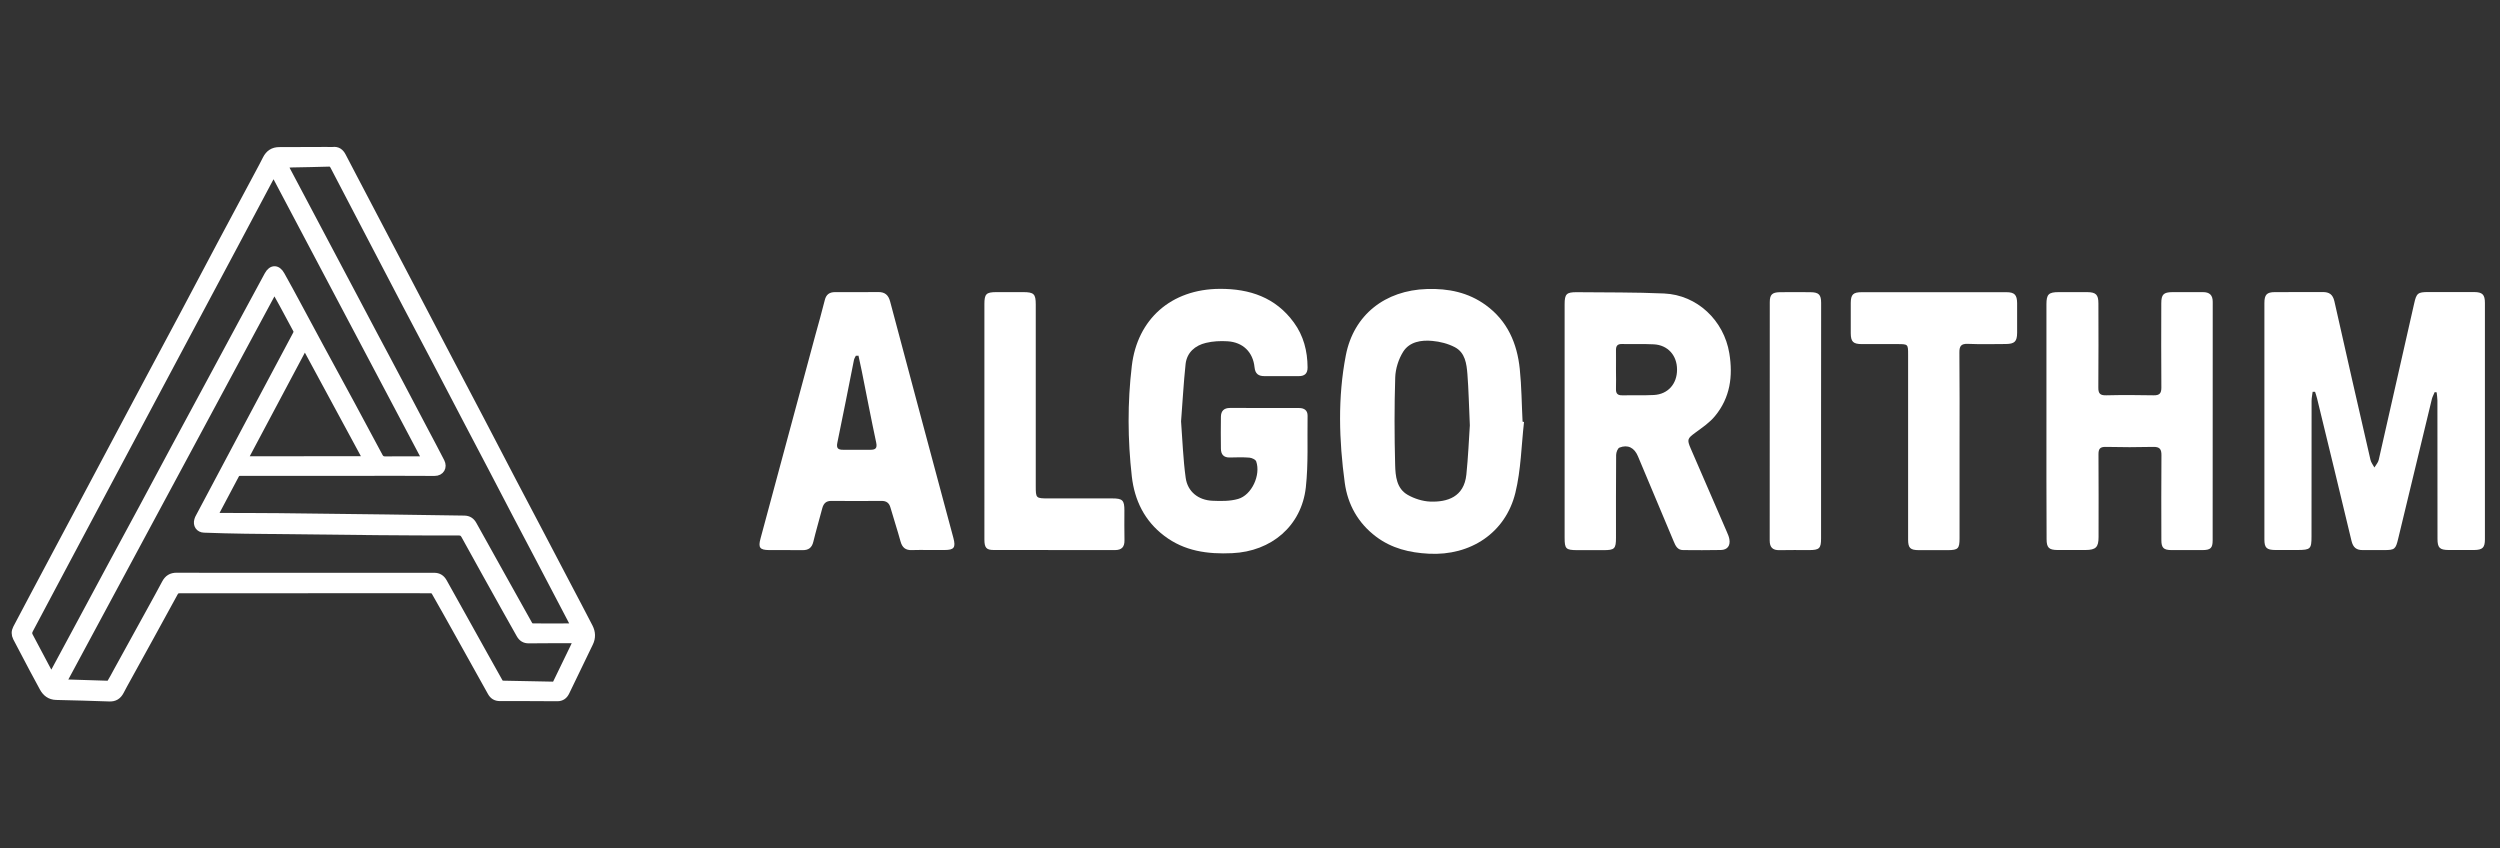
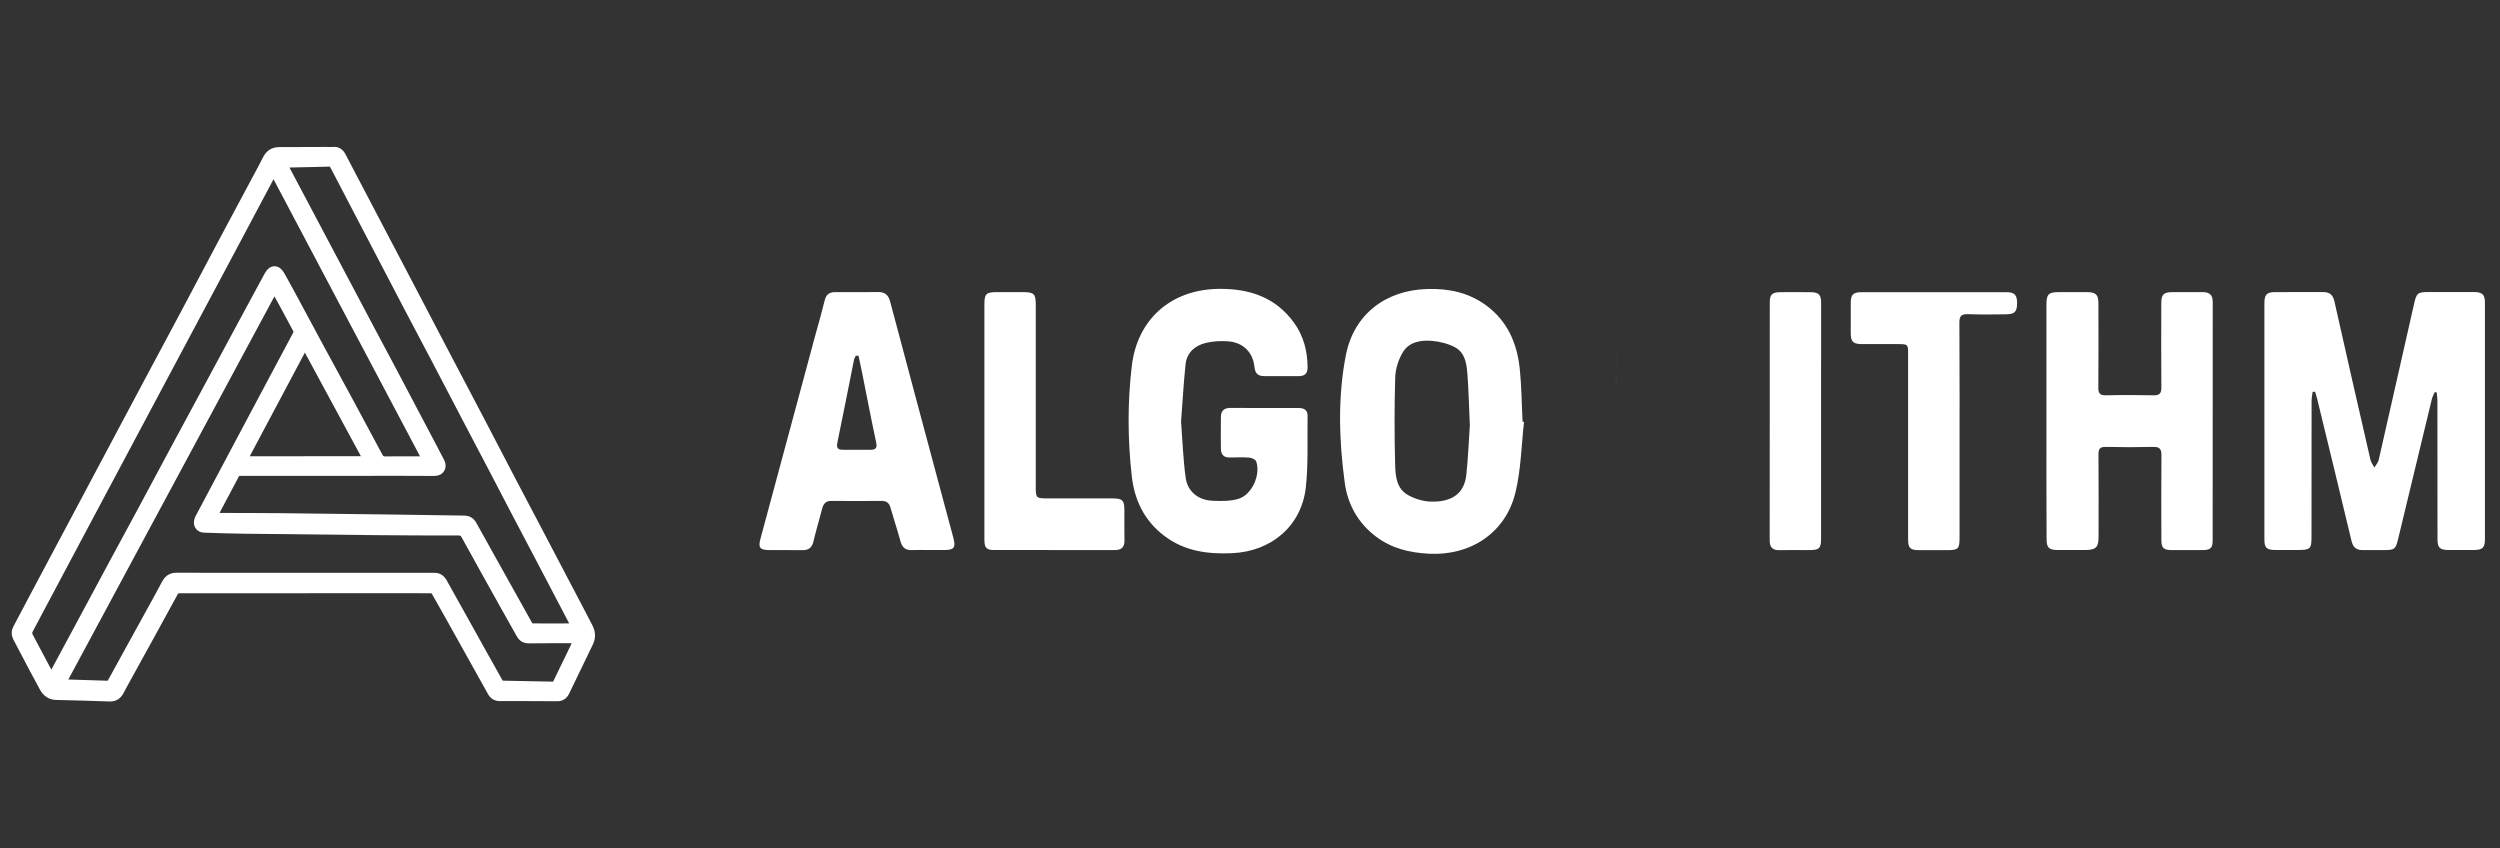
<svg xmlns="http://www.w3.org/2000/svg" version="1.1" id="Layer_1" x="0px" y="0px" viewBox="0 0 330 112" style="enable-background:new 0 0 330 112;" xml:space="preserve">
  <rect x="0" y="0" width="330" height="112" fill="#333333" stroke="none" />
  <style type="text/css"> .st0{fill:#FFFFFF;} .st1{fill:none;stroke:#FFFFFF;stroke-width:0.885;stroke-miterlimit:10;} </style>
  <g>
    <g>
      <path class="st0" d="M48.38,60.66c-2.71-5.02-5.4-9.99-8.14-15.05c-2.7,5.08-5.34,10.04-8.01,15.06 C37.66,60.66,42.98,60.66,48.38,60.66 M6.75,89.28c0.1-0.13,0.16-0.2,0.2-0.28c1-1.84,1.99-3.68,2.98-5.53 c1.58-2.95,3.16-5.89,4.75-8.84c1.38-2.56,2.77-5.12,4.15-7.68c1.38-2.56,2.74-5.13,4.12-7.7c1.67-3.1,3.34-6.19,5.01-9.29 c1.42-2.64,2.84-5.29,4.27-7.93c1.04-1.92,2.06-3.85,3.12-5.77c0.5-0.92,1.29-0.9,1.79,0.01c0.73,1.32,1.46,2.65,2.18,3.99 c0.97,1.8,1.93,3.6,2.9,5.39c1.4,2.59,2.82,5.18,4.22,7.77c1.23,2.27,2.45,4.54,3.66,6.82c0.17,0.32,0.39,0.44,0.75,0.44 c1.15-0.02,2.3-0.01,3.45-0.01c0.6,0,1.19,0,1.88,0C49.47,48,42.81,35.41,36.12,22.75c-0.12,0.2-0.19,0.3-0.24,0.4 c-1.62,3.06-3.25,6.12-4.88,9.18c-1.79,3.37-3.59,6.74-5.39,10.11c-1.35,2.53-2.7,5.06-4.05,7.6c-1.25,2.35-2.5,4.7-3.75,7.04 c-1.43,2.69-2.86,5.37-4.29,8.05c-1.67,3.14-3.34,6.27-5.01,9.41c-1.53,2.87-3.05,5.75-4.58,8.62c-0.15,0.29-0.16,0.53-0.01,0.81 c0.7,1.31,1.4,2.63,2.09,3.94C6.24,88.35,6.49,88.79,6.75,89.28 M37.54,21.69c0.07,0.18,0.09,0.28,0.14,0.38 c0.56,1.07,1.13,2.14,1.7,3.21c1.38,2.61,2.76,5.22,4.14,7.82c1.1,2.07,2.19,4.14,3.29,6.21c0.89,1.68,1.77,3.36,2.66,5.03 c1.1,2.07,2.21,4.13,3.3,6.2c1.12,2.12,2.23,4.24,3.35,6.36c0.71,1.35,1.43,2.7,2.13,4.06c0.35,0.69-0.02,1.43-0.9,1.42 c-3.38-0.03-6.75-0.01-10.13-0.01c-5.17,0-10.33,0.01-15.5,0c-0.28,0-0.47,0.07-0.6,0.33c-0.85,1.62-1.72,3.23-2.57,4.85 c-0.09,0.18-0.16,0.37-0.26,0.6c0.28,0,0.47,0,0.67,0c2.62,0.01,5.23,0,7.85,0.03c4.73,0.05,9.47,0.1,14.2,0.17 c3.43,0.05,6.85,0.11,10.27,0.15c0.57,0.01,0.94,0.27,1.2,0.74c1.16,2.07,2.31,4.14,3.46,6.21c1.3,2.34,2.6,4.67,3.91,7 c0.08,0.14,0.29,0.28,0.44,0.28c1.73,0.02,3.45,0.01,5.18,0c0.09,0,0.19-0.03,0.33-0.05c-0.09-0.19-0.15-0.34-0.22-0.47 c-1.57-3-3.14-6-4.71-8.99c-0.92-1.76-1.86-3.52-2.78-5.28c-1.06-2.02-2.11-4.04-3.16-6.06c-1.08-2.06-2.17-4.12-3.25-6.19 c-1.41-2.69-2.81-5.4-4.23-8.09c-1.28-2.45-2.58-4.89-3.87-7.34c-1.6-3.06-3.2-6.11-4.79-9.17c-0.96-1.83-1.91-3.67-2.87-5.5 c-0.63-1.21-1.27-2.43-1.9-3.64c-0.13-0.24-0.27-0.41-0.6-0.4c-1.62,0.05-3.24,0.08-4.86,0.11C38.23,21.7,37.91,21.69,37.54,21.69 M76.15,84.46c-0.24,0-0.41,0-0.57,0c-1.92,0-3.84,0-5.76,0.02c-0.56,0.01-0.94-0.23-1.21-0.71c-0.62-1.12-1.25-2.23-1.88-3.34 c-1.81-3.24-3.62-6.48-5.41-9.74c-0.18-0.33-0.39-0.45-0.76-0.45c-3.55,0-7.09,0-10.63-0.03c-5.85-0.05-11.69-0.12-17.53-0.19 c-1.82-0.02-3.63-0.08-5.45-0.14c-0.68-0.02-1.05-0.58-0.85-1.24c0.04-0.15,0.11-0.29,0.19-0.43c0.51-0.95,1.02-1.91,1.52-2.86 c1.68-3.15,3.35-6.3,5.02-9.45c2.08-3.92,4.17-7.84,6.26-11.75c0.12-0.23,0.15-0.41,0.01-0.66c-0.6-1.1-1.18-2.21-1.78-3.31 c-0.34-0.63-0.69-1.26-1.09-1.97C26.9,55.55,17.61,72.8,8.32,90.06c0.08,0.04,0.11,0.06,0.13,0.06c1.92,0.06,3.84,0.13,5.76,0.18 c0.13,0,0.32-0.12,0.39-0.24c0.27-0.44,0.52-0.92,0.77-1.38c1.52-2.77,3.05-5.54,4.57-8.3c0.62-1.13,1.25-2.26,1.85-3.39 c0.34-0.64,0.8-0.95,1.57-0.94c4.09,0.03,8.19,0.01,12.29,0.02c7.22,0,14.44,0,21.66,0c0.6,0,0.98,0.25,1.27,0.76 c1.17,2.11,2.35,4.21,3.52,6.31c1.29,2.31,2.57,4.63,3.87,6.93c0.07,0.12,0.26,0.23,0.39,0.24c2.2,0.05,4.39,0.09,6.59,0.13 c0.24,0,0.38-0.06,0.49-0.29c0.72-1.51,1.46-3.01,2.19-4.52C75.8,85.26,75.95,84.9,76.15,84.46 M40.23,77.87 c-5.51,0-11.01,0.01-16.52,0c-0.31,0-0.5,0.1-0.65,0.38c-1.04,1.92-2.1,3.84-3.15,5.75c-1.02,1.86-2.05,3.71-3.07,5.57 c-0.31,0.56-0.63,1.13-0.92,1.7c-0.32,0.61-0.78,0.91-1.48,0.88c-2.34-0.09-4.68-0.15-7.02-0.2c-0.83-0.02-1.39-0.46-1.76-1.14 c-0.89-1.61-1.74-3.25-2.6-4.88c-0.31-0.58-0.62-1.16-0.92-1.75c-0.21-0.42-0.21-0.84,0.01-1.26c0.76-1.45,1.52-2.89,2.29-4.33 c1.11-2.09,2.22-4.19,3.34-6.28c0.95-1.78,1.9-3.55,2.84-5.33c2.19-4.12,4.38-8.23,6.57-12.35c0.78-1.48,1.57-2.95,2.36-4.43 c1.55-2.89,3.1-5.78,4.64-8.68c1.72-3.24,3.44-6.49,5.16-9.74c1.58-2.98,3.18-5.95,4.77-8.92c0.33-0.63,0.67-1.25,0.99-1.89 c0.37-0.73,0.93-1.11,1.76-1.11c2.09,0,4.18-0.02,6.27-0.02c0.27,0,0.55,0.03,0.82,0c0.61-0.07,0.99,0.23,1.26,0.74 c0.5,0.96,1,1.91,1.5,2.87c1.14,2.18,2.29,4.36,3.43,6.54c1.3,2.49,2.61,4.97,3.91,7.45c1.67,3.2,3.34,6.4,5.02,9.6 c1.43,2.73,2.87,5.45,4.3,8.18c1.45,2.76,2.89,5.53,4.33,8.3c1.1,2.1,2.21,4.19,3.31,6.29c1.29,2.46,2.58,4.92,3.87,7.38 c0.98,1.87,1.96,3.73,2.93,5.6c0.35,0.68,0.38,1.4,0.04,2.1c-1.03,2.16-2.08,4.32-3.13,6.48c-0.23,0.48-0.6,0.77-1.18,0.76 c-2.53-0.02-5.05-0.02-7.58-0.02c-0.54,0-0.92-0.22-1.18-0.7c-1.52-2.73-3.04-5.45-4.56-8.18c-0.95-1.71-1.91-3.43-2.88-5.13 c-0.07-0.13-0.32-0.22-0.48-0.22c-2.35-0.02-4.71-0.02-7.06-0.02c-3.19,0-6.38,0-9.57,0V77.87z" />
      <path class="st1" d="M48.38,60.66c-2.72-5.02-5.4-9.99-8.14-15.05c-2.7,5.08-5.34,10.04-8.01,15.06 C37.66,60.66,42.98,60.66,48.38,60.66z M6.75,89.28c0.1-0.13,0.16-0.2,0.2-0.28c1-1.84,1.99-3.68,2.98-5.53 c1.58-2.95,3.16-5.89,4.75-8.84c1.38-2.56,2.77-5.12,4.15-7.68c1.38-2.56,2.74-5.13,4.12-7.69c1.67-3.1,3.34-6.19,5.01-9.29 c1.42-2.64,2.84-5.29,4.27-7.93c1.04-1.92,2.07-3.85,3.12-5.77c0.5-0.92,1.29-0.91,1.79,0.01c0.74,1.32,1.46,2.65,2.18,3.99 c0.97,1.8,1.93,3.6,2.9,5.39c1.4,2.59,2.82,5.18,4.22,7.77c1.23,2.27,2.45,4.54,3.66,6.82c0.17,0.32,0.4,0.44,0.75,0.44 c1.15-0.02,2.3-0.01,3.45-0.01c0.6,0,1.19,0,1.88,0C49.47,48,42.81,35.41,36.12,22.74c-0.12,0.2-0.19,0.3-0.24,0.4 c-1.63,3.06-3.25,6.12-4.88,9.18c-1.79,3.37-3.59,6.74-5.39,10.11c-1.35,2.53-2.7,5.06-4.05,7.6c-1.25,2.35-2.5,4.7-3.75,7.04 c-1.43,2.68-2.86,5.37-4.29,8.05c-1.67,3.14-3.34,6.27-5.01,9.41c-1.53,2.87-3.05,5.75-4.58,8.62c-0.15,0.29-0.16,0.53-0.01,0.81 c0.7,1.31,1.4,2.63,2.09,3.94C6.24,88.35,6.49,88.8,6.75,89.28z M37.54,21.69c0.07,0.18,0.09,0.28,0.14,0.37 c0.57,1.07,1.13,2.14,1.7,3.21c1.38,2.61,2.76,5.22,4.14,7.82c1.1,2.07,2.19,4.14,3.29,6.21c0.89,1.68,1.77,3.36,2.66,5.03 c1.1,2.07,2.21,4.13,3.3,6.21c1.12,2.12,2.23,4.24,3.35,6.36c0.71,1.35,1.44,2.7,2.13,4.06c0.35,0.69-0.02,1.43-0.9,1.42 c-3.37-0.03-6.75-0.01-10.12-0.01c-5.17,0-10.33,0.01-15.5,0c-0.28,0-0.47,0.08-0.6,0.33c-0.85,1.62-1.71,3.23-2.57,4.85 c-0.09,0.18-0.16,0.37-0.26,0.6c0.28,0,0.47,0,0.67,0c2.62,0.01,5.23,0,7.85,0.03c4.73,0.05,9.47,0.11,14.2,0.17 c3.42,0.04,6.85,0.11,10.27,0.15c0.57,0.01,0.94,0.27,1.2,0.74c1.16,2.07,2.31,4.14,3.46,6.21c1.3,2.34,2.6,4.67,3.91,7 c0.08,0.14,0.29,0.28,0.44,0.28c1.73,0.02,3.45,0.01,5.18,0c0.09,0,0.19-0.03,0.33-0.05c-0.09-0.19-0.15-0.34-0.22-0.47 c-1.57-3-3.14-6-4.71-8.99c-0.92-1.76-1.86-3.52-2.78-5.28c-1.06-2.02-2.11-4.04-3.16-6.06c-1.08-2.06-2.17-4.12-3.25-6.19 c-1.41-2.7-2.82-5.4-4.23-8.09c-1.29-2.45-2.58-4.89-3.87-7.34c-1.6-3.06-3.2-6.11-4.79-9.17c-0.96-1.83-1.91-3.67-2.87-5.5 c-0.63-1.21-1.27-2.43-1.9-3.64c-0.13-0.24-0.27-0.41-0.6-0.4c-1.62,0.05-3.24,0.08-4.86,0.11C38.23,21.7,37.91,21.69,37.54,21.69 z M76.15,84.46c-0.24,0-0.41,0-0.57,0c-1.92,0-3.84,0-5.77,0.02c-0.56,0.01-0.94-0.23-1.21-0.71c-0.62-1.12-1.25-2.23-1.88-3.34 c-1.81-3.24-3.62-6.49-5.41-9.74c-0.18-0.33-0.39-0.45-0.76-0.45c-3.55,0-7.09,0-10.63-0.04c-5.84-0.05-11.69-0.12-17.53-0.19 c-1.82-0.02-3.63-0.08-5.45-0.14c-0.68-0.02-1.05-0.58-0.85-1.24c0.04-0.15,0.11-0.29,0.19-0.43c0.51-0.95,1.02-1.9,1.52-2.86 c1.67-3.15,3.35-6.3,5.02-9.45c2.08-3.92,4.17-7.84,6.26-11.75c0.12-0.23,0.15-0.42,0.01-0.66c-0.6-1.1-1.18-2.2-1.78-3.31 c-0.34-0.63-0.69-1.25-1.09-1.97C26.9,55.55,17.61,72.8,8.32,90.06c0.08,0.04,0.11,0.06,0.13,0.06c1.92,0.06,3.84,0.13,5.76,0.18 c0.13,0,0.32-0.12,0.39-0.24c0.28-0.45,0.52-0.92,0.77-1.38c1.52-2.77,3.05-5.54,4.57-8.3c0.62-1.13,1.25-2.26,1.85-3.4 c0.34-0.64,0.8-0.95,1.57-0.94c4.09,0.03,8.19,0.01,12.28,0.01c7.22,0,14.44,0,21.66,0c0.59,0,0.98,0.25,1.27,0.76 c1.17,2.11,2.35,4.21,3.52,6.31c1.29,2.31,2.57,4.63,3.87,6.93c0.07,0.12,0.26,0.23,0.39,0.24c2.2,0.05,4.39,0.08,6.59,0.13 c0.23,0,0.38-0.06,0.49-0.29c0.72-1.51,1.46-3.01,2.19-4.52C75.8,85.26,75.95,84.9,76.15,84.46z M40.23,77.87 c-5.51,0-11.01,0.01-16.52,0c-0.31,0-0.5,0.1-0.65,0.38c-1.04,1.92-2.1,3.83-3.15,5.75c-1.02,1.86-2.05,3.71-3.07,5.57 c-0.31,0.57-0.63,1.13-0.92,1.7c-0.32,0.61-0.78,0.91-1.48,0.88c-2.34-0.08-4.68-0.15-7.02-0.2c-0.83-0.02-1.39-0.46-1.76-1.14 c-0.89-1.61-1.74-3.25-2.6-4.88c-0.31-0.58-0.62-1.16-0.92-1.75c-0.21-0.42-0.21-0.84,0.01-1.26c0.76-1.44,1.52-2.89,2.29-4.33 c1.11-2.09,2.22-4.19,3.34-6.28c0.95-1.78,1.9-3.55,2.84-5.33c2.19-4.12,4.38-8.23,6.57-12.35c0.79-1.48,1.57-2.95,2.36-4.43 c1.55-2.89,3.1-5.78,4.64-8.68c1.72-3.24,3.44-6.5,5.16-9.74c1.58-2.98,3.18-5.95,4.77-8.92c0.34-0.63,0.67-1.25,0.99-1.89 c0.37-0.73,0.93-1.11,1.75-1.11c2.09,0,4.18-0.02,6.28-0.02c0.27,0,0.55,0.03,0.82,0c0.61-0.07,0.99,0.23,1.26,0.74 c0.5,0.96,1,1.92,1.5,2.87c1.14,2.18,2.29,4.36,3.43,6.54c1.3,2.48,2.61,4.97,3.91,7.45c1.67,3.2,3.34,6.4,5.02,9.59 c1.43,2.73,2.87,5.45,4.3,8.18c1.45,2.76,2.89,5.53,4.33,8.3c1.1,2.1,2.21,4.2,3.31,6.29c1.29,2.46,2.58,4.92,3.87,7.38 c0.98,1.87,1.97,3.73,2.93,5.6c0.35,0.68,0.38,1.4,0.04,2.1c-1.03,2.16-2.08,4.32-3.13,6.48c-0.23,0.48-0.6,0.77-1.18,0.76 c-2.53-0.02-5.05-0.02-7.57-0.02c-0.54,0-0.92-0.23-1.18-0.7c-1.52-2.73-3.04-5.45-4.56-8.18c-0.96-1.71-1.91-3.43-2.89-5.13 c-0.07-0.13-0.31-0.22-0.48-0.22c-2.35-0.02-4.71-0.01-7.06-0.01c-3.19,0-6.38,0-9.57,0V77.87z" />
    </g>
    <g>
      <g>
        <path class="st0" d="M321.38,51.76c-0.12,0.3-0.29,0.59-0.37,0.9c-1.49,6.15-2.97,12.3-4.45,18.45c-0.33,1.39-0.46,1.5-1.86,1.5 c-0.93,0-1.86-0.01-2.78,0c-0.86,0.02-1.31-0.33-1.52-1.21c-1.49-6.28-3.03-12.55-4.55-18.82c-0.07-0.29-0.17-0.57-0.26-0.86 c-0.11,0-0.21,0-0.32,0c-0.05,0.4-0.14,0.8-0.14,1.2c-0.01,5.96-0.01,11.93-0.01,17.89c0,1.65-0.14,1.78-1.81,1.79 c-0.99,0-1.98,0-2.98,0c-1.13-0.01-1.43-0.29-1.43-1.39c0-10.4,0-20.8,0-31.2c0-1.11,0.31-1.45,1.39-1.45 c2.11-0.01,4.22,0,6.33-0.01c0.84,0,1.31,0.31,1.52,1.22c1.56,6.98,3.16,13.95,4.76,20.92c0.08,0.36,0.34,0.68,0.52,1.02 c0.19-0.33,0.49-0.64,0.57-1c1.57-6.88,3.13-13.76,4.68-20.65c0.3-1.35,0.48-1.51,1.86-1.51c2.02,0,4.03-0.01,6.05,0 c1.1,0.01,1.43,0.33,1.43,1.44c0.01,10.4,0.01,20.8,0,31.2c0,1.11-0.32,1.4-1.44,1.41c-1.12,0.01-2.24,0.01-3.36,0 c-1.17-0.01-1.46-0.3-1.46-1.47c0-6.09,0-12.18-0.01-18.28c0-0.35-0.07-0.71-0.1-1.06C321.56,51.79,321.47,51.77,321.38,51.76z" />
        <path class="st0" d="M155.9,55.62c0.19,2.51,0.27,5,0.61,7.45c0.25,1.83,1.67,2.95,3.53,3.03c1.13,0.05,2.32,0.07,3.39-0.24 c1.8-0.51,3.01-3.16,2.39-4.95c-0.09-0.25-0.57-0.47-0.89-0.5c-0.86-0.07-1.73-0.04-2.59-0.02c-0.82,0.02-1.18-0.41-1.18-1.17 c-0.02-1.4-0.02-2.81,0-4.21c0.01-0.76,0.4-1.16,1.2-1.16c3.04,0.01,6.08,0,9.12,0.01c0.68,0,1.13,0.31,1.12,1.02 c-0.05,3.15,0.11,6.33-0.23,9.45c-0.57,5.1-4.55,8.46-9.72,8.69c-3.25,0.15-6.3-0.26-8.97-2.29c-2.61-1.98-3.92-4.69-4.28-7.83 c-0.55-4.86-0.58-9.75,0-14.61c0.73-6.15,5.18-10.13,11.61-10.16c3.95-0.02,7.37,1.13,9.78,4.44c1.28,1.75,1.8,3.77,1.81,5.93 c0.01,0.8-0.39,1.16-1.18,1.15c-1.5-0.01-3.01,0-4.51,0c-0.78,0-1.22-0.29-1.31-1.16c-0.2-2.02-1.54-3.32-3.57-3.44 c-0.94-0.06-1.93-0.01-2.84,0.21c-1.43,0.34-2.51,1.26-2.69,2.78C156.23,50.56,156.1,53.1,155.9,55.62z" />
        <path class="st0" d="M270.13,55.58c0-5.14,0-10.27,0-15.41c0-1.33,0.29-1.61,1.64-1.61c1.25,0,2.5-0.01,3.74,0 c1.15,0.01,1.48,0.33,1.48,1.49c0.01,3.7,0.02,7.4-0.01,11.1c-0.01,0.8,0.24,1.05,1.04,1.03c2.08-0.05,4.16-0.04,6.24,0 c0.81,0.02,1.05-0.27,1.04-1.05c-0.03-3.7-0.02-7.4-0.01-11.1c0-1.16,0.3-1.46,1.47-1.47c1.34-0.01,2.69,0,4.03,0 c0.86,0,1.29,0.38,1.29,1.28c-0.01,10.49,0,20.99-0.01,31.48c0,1.03-0.28,1.28-1.33,1.29c-1.38,0.01-2.75,0.01-4.13,0 c-1.01-0.01-1.31-0.3-1.31-1.31c-0.01-3.73-0.02-7.46,0.01-11.2c0.01-0.83-0.24-1.13-1.09-1.11c-2.08,0.05-4.16,0.05-6.24,0 c-0.78-0.02-0.99,0.26-0.98,1c0.03,3.64,0.01,7.27,0.01,10.91c0,1.33-0.36,1.69-1.71,1.7c-1.25,0.01-2.5,0.01-3.74,0 c-1.1-0.01-1.41-0.32-1.41-1.43C270.12,65.98,270.13,60.78,270.13,55.58z" />
-         <path class="st0" d="M258.66,58.9c0,4.05,0,8.1,0,12.15c0,1.37-0.19,1.56-1.54,1.57c-1.28,0-2.56,0.01-3.84,0 c-1.13-0.01-1.41-0.28-1.41-1.41c0-8.13,0-16.26,0-24.39c0-1.4,0-1.4-1.43-1.4c-1.57,0-3.13,0.01-4.7,0 c-1.12-0.01-1.43-0.31-1.44-1.42c-0.01-1.34-0.01-2.68,0-4.02c0.01-1.11,0.32-1.41,1.45-1.41c6.36-0.01,12.73-0.01,19.09,0 c1.08,0,1.41,0.35,1.42,1.45c0.01,1.31,0.01,2.61,0,3.92c-0.01,1.14-0.33,1.46-1.5,1.47c-1.66,0.01-3.33,0.05-4.99-0.02 c-0.93-0.04-1.14,0.32-1.13,1.16C258.68,50.67,258.66,54.78,258.66,58.9z" />
+         <path class="st0" d="M258.66,58.9c0,4.05,0,8.1,0,12.15c0,1.37-0.19,1.56-1.54,1.57c-1.28,0-2.56,0.01-3.84,0 c-1.13-0.01-1.41-0.28-1.41-1.41c0-8.13,0-16.26,0-24.39c0-1.4,0-1.4-1.43-1.4c-1.57,0-3.13,0.01-4.7,0 c-1.12-0.01-1.43-0.31-1.44-1.42c-0.01-1.34-0.01-2.68,0-4.02c0.01-1.11,0.32-1.41,1.45-1.41c6.36-0.01,12.73-0.01,19.09,0 c1.08,0,1.41,0.35,1.42,1.45c-0.01,1.14-0.33,1.46-1.5,1.47c-1.66,0.01-3.33,0.05-4.99-0.02 c-0.93-0.04-1.14,0.32-1.13,1.16C258.68,50.67,258.66,54.78,258.66,58.9z" />
        <path class="st0" d="M129.94,55.54c0-5.13,0-10.26,0-15.4c0-1.33,0.24-1.57,1.55-1.58c1.18-0.01,2.37,0,3.55,0 c1.44,0,1.68,0.24,1.68,1.64c0,7.97,0,15.94,0,23.91c0,1.68,0,1.68,1.74,1.68c2.78,0,5.56,0,8.34,0c1.39,0,1.62,0.24,1.62,1.6 c0,1.31-0.02,2.61,0.01,3.92c0.02,0.88-0.36,1.3-1.25,1.3c-5.34-0.01-10.68,0-16.01-0.01c-0.97,0-1.23-0.3-1.23-1.39 C129.94,65.99,129.94,60.77,129.94,55.54z" />
        <path class="st0" d="M240.38,55.58c0,5.17,0,10.33,0,15.5c0,1.31-0.23,1.53-1.57,1.53c-1.31,0-2.62-0.02-3.93,0.01 c-0.88,0.02-1.28-0.37-1.28-1.26c0.01-10.49,0-20.98,0.01-31.47c0-1,0.31-1.3,1.33-1.32c1.34-0.02,2.69-0.01,4.03,0 c1.11,0.01,1.42,0.32,1.42,1.42C240.38,45.19,240.38,50.38,240.38,55.58z" />
        <g>
-           <path class="st0" d="M227.98,70.29c-1.61-3.71-3.22-7.41-4.82-11.12c-0.5-1.16-0.4-1.3,0.6-2.04c0.92-0.68,1.91-1.34,2.62-2.21 c2-2.42,2.39-5.26,1.89-8.29c-0.71-4.33-4.25-7.7-8.61-7.89c-3.83-0.17-7.67-0.13-11.51-0.17c-1.38-0.01-1.62,0.24-1.62,1.6 c0,5.14,0,10.27,0,15.41c0,5.14,0,10.27,0,15.41c0,1.47,0.17,1.62,1.67,1.63c1.15,0,2.3,0,3.46,0c1.47,0,1.65-0.18,1.65-1.65 c0-3.64-0.01-7.27,0.02-10.91c0-0.34,0.2-0.89,0.45-0.98c1.1-0.43,1.95,0.02,2.42,1.13c1.58,3.75,3.16,7.5,4.73,11.26 c0.24,0.58,0.5,1.14,1.24,1.14c1.66,0.01,3.33,0.03,4.99-0.01c0.86-0.02,1.26-0.57,1.12-1.41 C228.23,70.88,228.11,70.58,227.98,70.29z M218.32,52.14c-1.4,0.07-2.81,0.02-4.21,0.04c-0.57,0.01-0.81-0.23-0.8-0.79 c0.02-0.86,0-1.72,0-2.58c0-0.86,0.01-1.72,0-2.58c-0.01-0.54,0.17-0.83,0.77-0.82c1.4,0.03,2.81-0.03,4.21,0.04 c1.86,0.09,3.08,1.46,3.08,3.33C221.38,50.67,220.17,52.04,218.32,52.14z" />
          <path class="st0" d="M213.31,46.23c0.02,0.86,0,1.72,0,2.58c0,0.86,0.01,1.72,0,2.58c0.02-0.86,0-1.72,0-2.58 C213.32,47.95,213.33,47.09,213.31,46.23z" />
        </g>
        <g>
          <path class="st0" d="M200.98,55.66c-0.12-2.32-0.13-4.65-0.37-6.96c-0.35-3.38-1.62-6.34-4.48-8.42 c-2.32-1.69-4.95-2.22-7.78-2.13c-5.5,0.17-9.66,3.39-10.7,8.75c-1.08,5.57-0.9,11.23-0.14,16.84c0.39,2.85,1.75,5.3,4.12,7.09 c2.07,1.56,4.43,2.13,6.98,2.26c5.49,0.29,10.12-2.74,11.42-8.04c0.74-3.03,0.79-6.22,1.14-9.34 C201.11,55.68,201.04,55.67,200.98,55.66z M193.56,62.65c-0.31,2.96-2.52,3.64-4.77,3.56c-1-0.04-2.08-0.38-2.96-0.88 c-1.49-0.84-1.63-2.49-1.67-3.96c-0.1-3.85-0.11-7.71,0.01-11.56c0.04-1.15,0.44-2.41,1.05-3.38c0.83-1.32,2.39-1.57,3.85-1.43 c1.01,0.09,2.07,0.36,2.97,0.83c1.37,0.72,1.55,2.19,1.66,3.56c0.16,2.06,0.2,4.13,0.32,6.75 C193.9,57.96,193.8,60.31,193.56,62.65z" />
        </g>
        <g>
          <path class="st0" d="M125.85,71.02c-0.34-1.29-0.69-2.58-1.04-3.87c-2.44-9.11-4.89-18.22-7.31-27.34 c-0.23-0.87-0.69-1.28-1.61-1.26c-1.89,0.03-3.77,0.01-5.66,0.01c-0.73,0-1.18,0.3-1.36,1.06c-0.38,1.54-0.82,3.07-1.24,4.6 c-2.41,8.95-4.83,17.91-7.24,26.86c-0.33,1.21-0.1,1.52,1.14,1.53c1.47,0.01,2.94-0.01,4.41,0.01c0.79,0.01,1.23-0.32,1.42-1.11 c0.36-1.48,0.79-2.94,1.18-4.42c0.17-0.63,0.5-0.98,1.21-0.97c2.21,0.02,4.41,0.02,6.62,0c0.64,0,1,0.27,1.17,0.88 c0.43,1.5,0.92,2.97,1.33,4.47c0.22,0.8,0.66,1.18,1.5,1.14c0.73-0.03,1.47-0.01,2.21-0.01c0.7,0,1.41,0,2.11,0 C125.94,72.6,126.18,72.27,125.85,71.02z M114.92,59.37c-1.21,0-2.42,0-3.64,0c-0.63,0-0.91-0.18-0.75-0.93 c0.76-3.63,1.46-7.27,2.19-10.91c0.04-0.2,0.16-0.38,0.25-0.57c0.12,0,0.23-0.01,0.35-0.01c0.15,0.69,0.3,1.37,0.44,2.06 c0.63,3.14,1.23,6.29,1.9,9.42C115.81,59.15,115.58,59.37,114.92,59.37z" />
        </g>
      </g>
    </g>
  </g>
</svg>